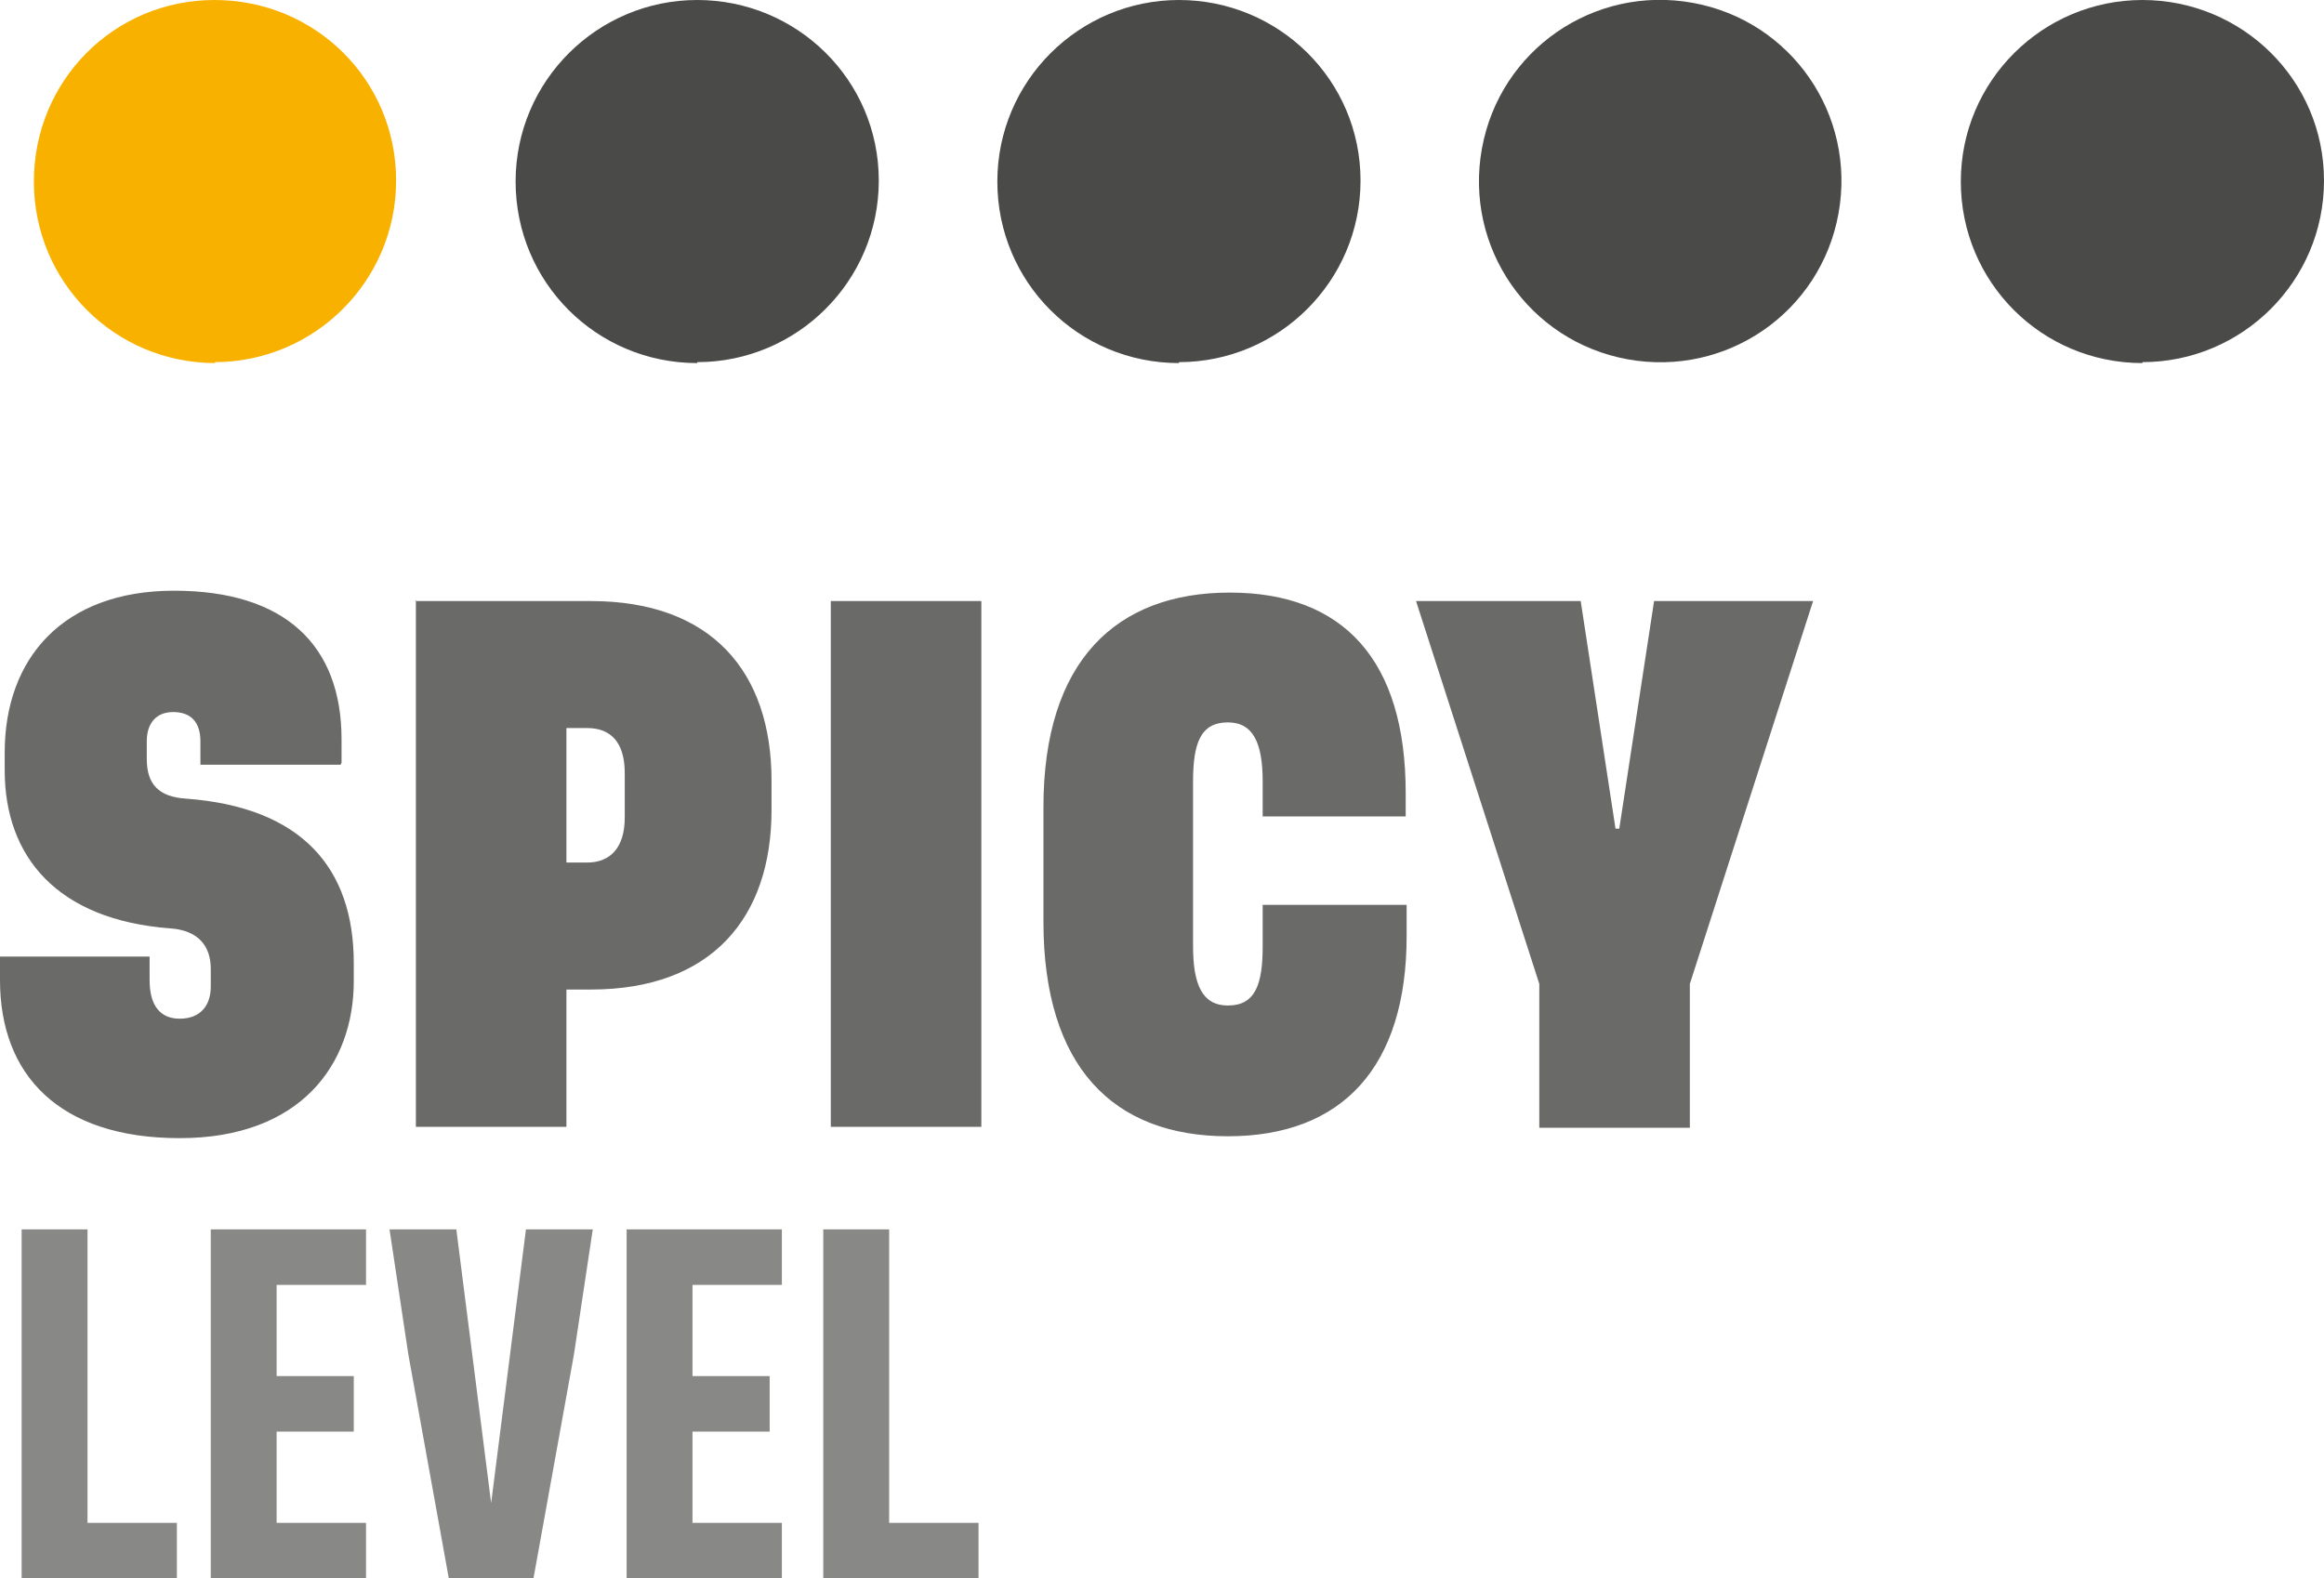
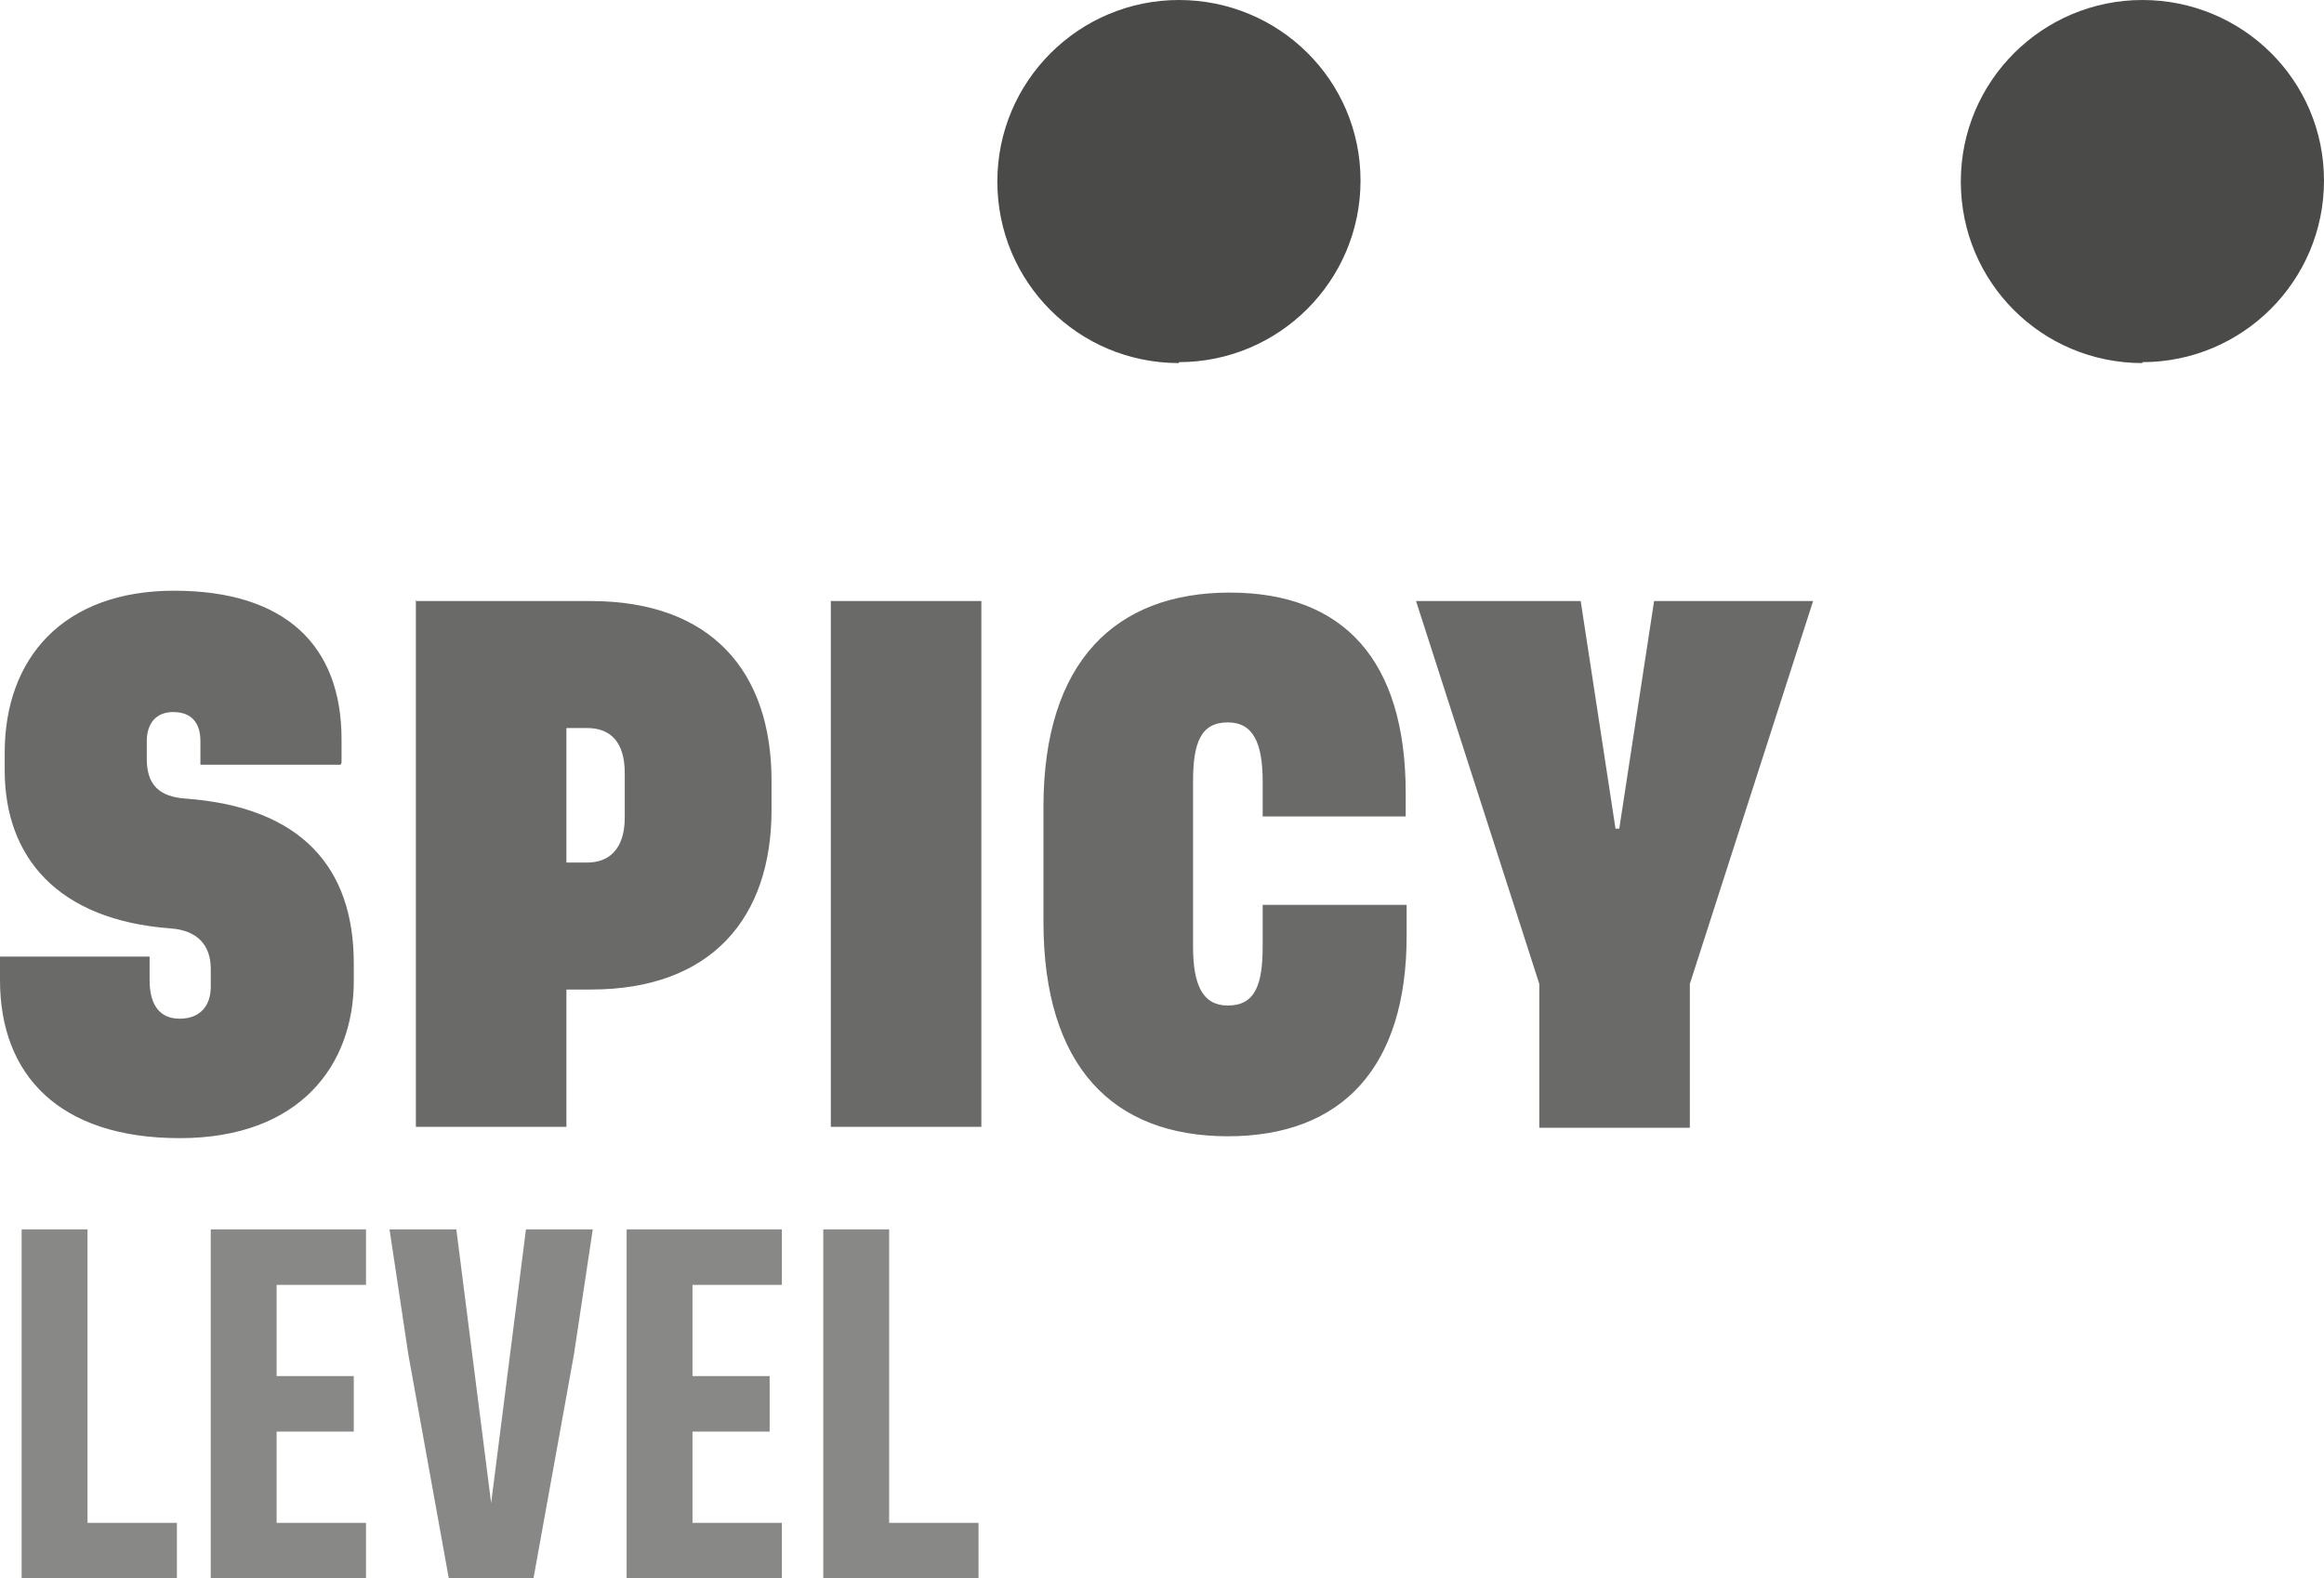
<svg xmlns="http://www.w3.org/2000/svg" viewBox="0 0 24.7 16.78">
  <defs>
    <style>.d{fill:#f9b100;}.e{fill:#6a6a69;}.f{fill:#4a4a49;}.g{opacity:.8;}</style>
  </defs>
  <g id="a" />
  <g id="b">
    <g id="c">
      <g>
        <g class="g">
          <path class="e" d="M8.75,16.78v-3.71h.7v3.12h.95v.59h-1.65Zm-2.09-3.71h1.65v.59h-.95v.97h.82v.59h-.82v.97h.95v.59h-1.65v-3.71Zm-.98,3.71h-.91l-.43-2.38-.2-1.33h.71l.37,2.91,.37-2.91h.71l-.2,1.33-.43,2.38Zm-3.44-3.71h1.65v.59h-.95v.97h.82v.59h-.82v.97h.95v.59h-1.65v-3.71ZM.23,16.78v-3.71H.93v3.12h.95v.59H.23Z" />
        </g>
        <path class="e" d="M15.05,6.39l1.31,4.07v1.53h1.6v-1.53l1.31-4.07h-1.69l-.37,2.42h-.04l-.37-2.42h-1.75Zm-.11,2.29v-.25c0-1.41-.66-2.13-1.87-2.13s-1.98,.73-1.98,2.28v1.22c0,1.54,.74,2.28,1.96,2.28s1.9-.74,1.9-2.13v-.33h-1.53v.44c0,.41-.08,.63-.37,.63-.27,0-.37-.22-.37-.63v-1.75c0-.41,.08-.63,.37-.63,.27,0,.37,.22,.37,.63v.37h1.51Zm-6.11,3.3h1.6V6.39h-1.6v5.6Zm-2.81-4.24h.22c.25,0,.4,.15,.4,.48v.47c0,.33-.16,.48-.4,.48h-.22v-1.43Zm-1.6-1.36v5.6h1.6v-1.46h.26c1.28,0,1.92-.76,1.92-1.91v-.31c0-1.16-.64-1.91-1.92-1.91h-1.87Zm-.79,1.73v-.25c0-1-.6-1.58-1.78-1.58S.05,7,.05,8v.19c0,.92,.56,1.59,1.76,1.68,.29,.02,.43,.18,.43,.43v.19c0,.2-.11,.34-.33,.34-.2,0-.32-.13-.32-.41v-.25H0v.25c0,1.01,.63,1.68,1.91,1.68s1.85-.78,1.85-1.67v-.19c0-1.01-.55-1.66-1.79-1.75-.28-.02-.41-.15-.41-.42v-.19c0-.19,.1-.31,.28-.31,.2,0,.29,.12,.29,.31v.25h1.49Z" />
-         <path class="d" d="M2.28,3.85c1.06,0,1.93-.86,1.93-1.93S3.35,0,2.28,0,.36,.86,.36,1.93s.86,1.93,1.93,1.93" />
-         <path class="f" d="M7.41,3.85c1.06,0,1.93-.86,1.93-1.93S8.47,0,7.41,0s-1.93,.86-1.93,1.93,.86,1.93,1.93,1.93" />
        <path class="f" d="M12.53,3.85c1.06,0,1.93-.86,1.93-1.93S13.59,0,12.53,0s-1.93,.86-1.93,1.93,.86,1.93,1.93,1.93" />
-         <path class="f" d="M17.3,3.82c1.05,.19,2.05-.5,2.24-1.55S19.04,.22,17.99,.03s-2.05,.5-2.24,1.55,.5,2.05,1.55,2.24" />
        <path class="f" d="M22.77,3.85c1.06,0,1.93-.86,1.93-1.93S23.83,0,22.77,0s-1.93,.86-1.93,1.93,.86,1.93,1.93,1.93" />
      </g>
    </g>
  </g>
</svg>